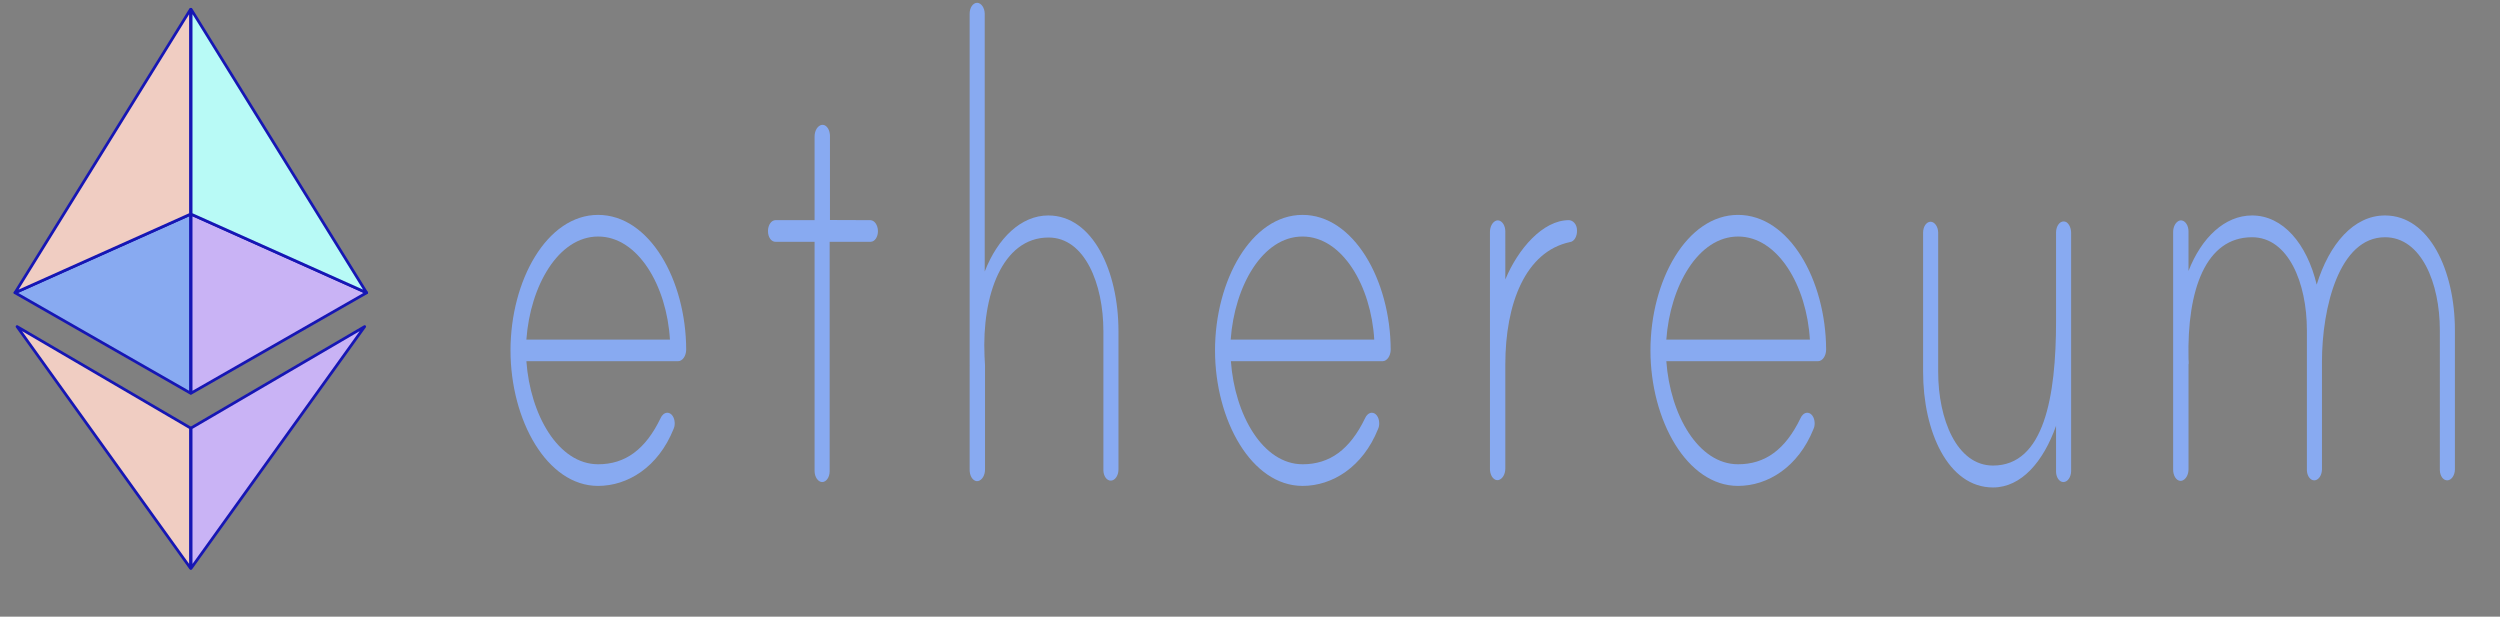
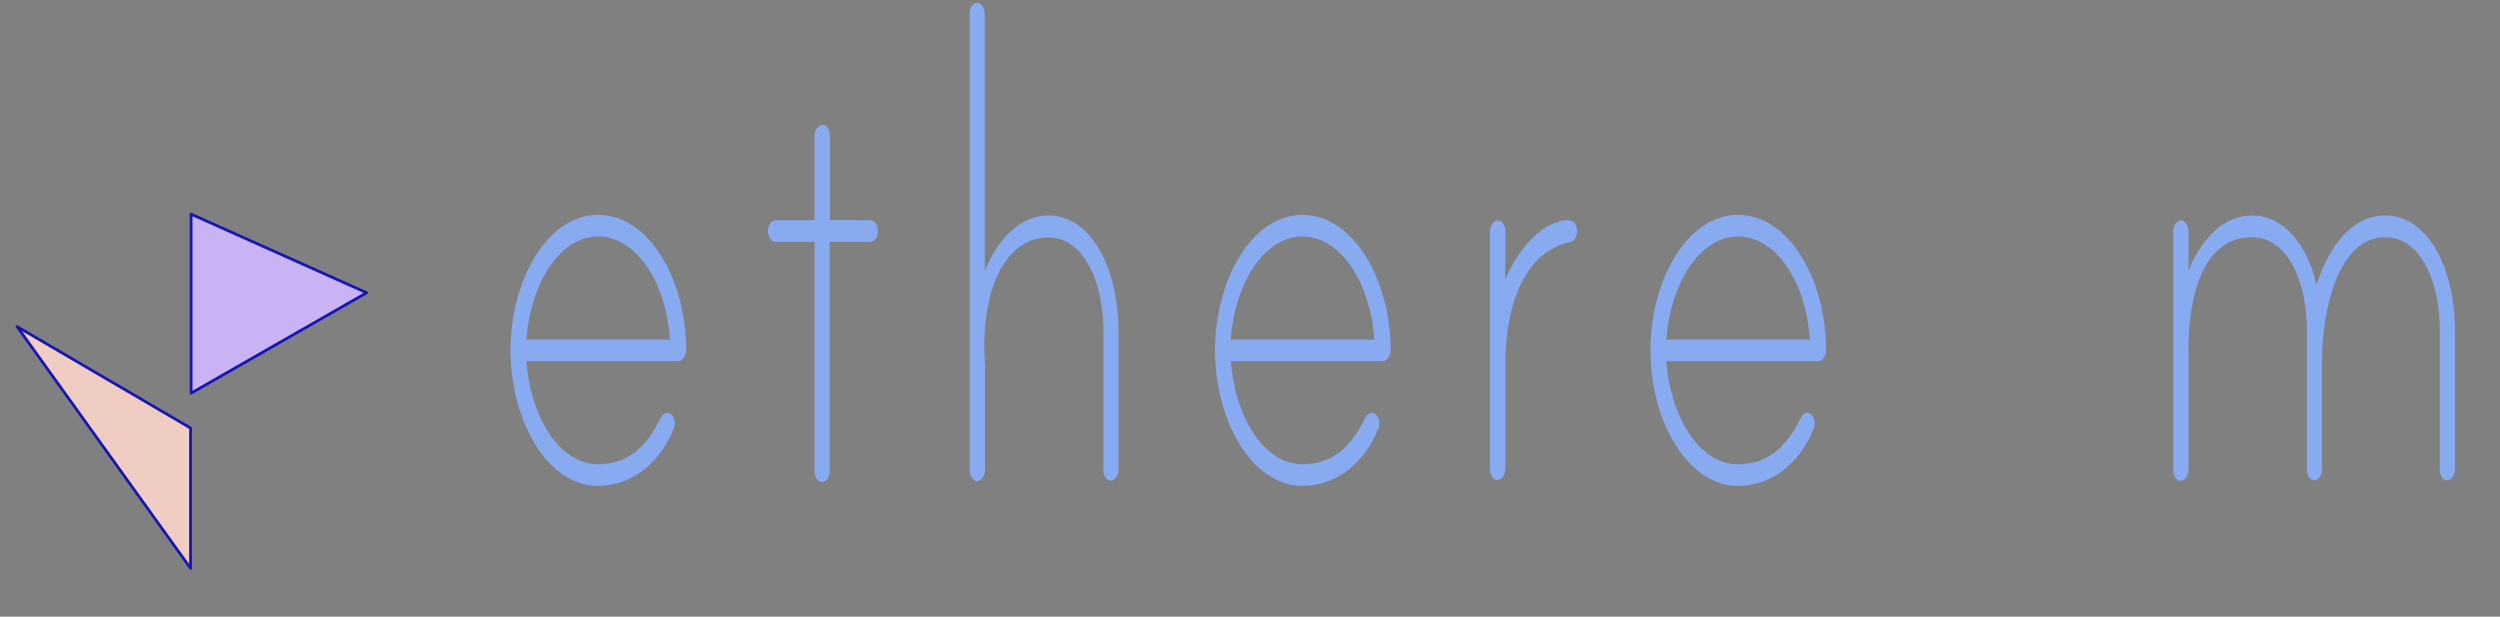
<svg xmlns="http://www.w3.org/2000/svg" xmlns:ns1="http://sodipodi.sourceforge.net/DTD/sodipodi-0.dtd" xmlns:ns2="http://www.inkscape.org/namespaces/inkscape" version="1.1" id="Layer_1" x="0px" y="0px" viewBox="0 0 2790 688.2" xml:space="preserve" ns1:docname="full-ethereum-logo.svg" width="150" height="37" ns2:version="1.1 (c68e22c387, 2021-05-23)">
  <rect x="0" y="0" width="2790" height="688.2" fill="#808080" stroke="none" />
  <defs id="defs41599" />
  <ns1:namedview id="namedview41597" pagecolor="#ffffff" bordercolor="#666666" borderopacity="1.0" ns2:pageshadow="2" ns2:pageopacity="0.0" ns2:pagecheckerboard="0" showgrid="false" scale-x="19.4" ns2:zoom="6.9702952" ns2:cx="80.053999" ns2:cy="18.650573" ns2:window-width="2160" ns2:window-height="1334" ns2:window-x="-11" ns2:window-y="-11" ns2:window-maximized="1" ns2:current-layer="_2082168131168" />
  <style type="text/css" id="style41562">
	.st0{fill:#88AAF1;}
	.st1{fill:#F0CDC2;stroke:#1616B4;stroke-width:3.119;stroke-linejoin:round;stroke-miterlimit:18.868;}
	.st2{fill:#C9B3F5;stroke:#1616B4;stroke-width:3.119;stroke-linejoin:round;stroke-miterlimit:18.868;}
	.st3{fill:#88AAF1;stroke:#1616B4;stroke-width:3.119;stroke-linejoin:round;stroke-miterlimit:18.868;}
	.st4{fill:#B8FAF6;stroke:#1616B4;stroke-width:3.119;stroke-linejoin:round;stroke-miterlimit:18.868;}
</style>
  <g id="Layer_x0020_1" transform="translate(14.353,8.786)">
    <g id="_2082168131168">
      <path class="st0" d="M 733.298,370.183 C 729.757,310.137 697.56,255.173 653.192,255.173 c -44.368,0 -75.791,54.963 -80.106,115.009 z m 18.146,11.279 c -0.111,7.148 -4.204,12.867 -9.183,12.867 H 573.086 c 4.315,60.046 35.738,115.009 80.106,115.009 30.316,0 52.777,-16.521 69.595,-51.309 1.549,-3.654 4.315,-6.036 7.413,-6.195 4.536,-0.159 8.298,4.924 8.409,11.437 v 0.635 c 0,2.224 -0.443,4.289 -1.328,6.195 -17.039,42.414 -51.007,63.382 -84.2,63.382 -56.871,0 -97.698,-73.231 -97.698,-151.228 0,-77.997 40.606,-151.228 97.698,-151.228 57.313,0 98.141,72.437 98.362,150.433 z" id="path41564" style="stroke-width:1.326" />
      <path class="st0" d="m 957.019,236.905 c 4.647,0.159 8.298,5.56 8.409,12.073 0.111,6.513 -3.43,11.914 -7.966,12.073 H 911.545 V 517.121 c 0,6.672 -3.762,12.073 -8.409,12.073 -4.536,-0.159 -8.298,-5.56 -8.409,-12.073 V 261.051 h -43.594 c -4.536,0.159 -8.298,-4.924 -8.409,-11.437 v -0.635 c 0,-6.672 3.762,-12.073 8.409,-12.073 h 43.594 V 143.5 c 0,-6.354 3.209,-11.755 7.634,-12.867 4.536,-0.953 8.741,3.654 9.405,10.325 0,0.635 0.111,1.112 0.111,1.747 v 94.041 z" id="path41566" style="stroke-width:1.326" />
      <path class="st0" d="m 1233.85,360.652 v 154.881 c -0.111,6.513 -3.873,11.914 -8.409,12.073 -4.536,0.159 -8.298,-4.924 -8.409,-11.437 V 360.652 c 0,-52.421 -20.69,-104.366 -61.186,-104.366 -52.002,0 -74.463,65.13 -71.476,132.165 0,1.906 0.553,9.531 0.553,10.643 v 116.121 c 0,6.354 -3.209,11.755 -7.634,12.867 -4.536,0.953 -8.741,-3.812 -9.405,-10.325 0,-0.635 -0.111,-1.271 -0.111,-1.747 V 6.41 c 0,-6.672 3.762,-12.073 8.409,-12.073 4.536,0.159 8.298,5.56 8.409,12.073 V 294.251 c 14.494,-37.33 40.606,-62.588 70.923,-62.588 50.011,0 78.336,62.747 78.336,128.988 z" id="path41568" style="stroke-width:1.326" />
      <path class="st0" d="m 1519.31,370.183 c -3.541,-60.046 -35.738,-115.009 -80.106,-115.009 -44.368,0 -75.791,54.963 -80.106,115.009 z m 18.367,11.279 c -0.111,7.148 -4.205,12.867 -9.183,12.867 h -169.174 c 4.315,60.046 35.738,115.009 80.106,115.009 30.316,0 52.777,-16.521 69.595,-51.309 1.549,-3.654 4.315,-6.036 7.413,-6.195 4.536,-0.159 8.298,4.924 8.409,11.437 v 0.635 c 0,2.224 -0.443,4.289 -1.328,6.195 -17.039,42.414 -51.007,63.382 -84.2,63.382 -56.871,0 -97.698,-73.231 -97.698,-151.228 0,-77.997 40.606,-151.228 97.698,-151.228 56.76,0 98.03,72.437 98.362,150.433 z" id="path41570" style="stroke-width:1.326" />
      <path class="st0" d="m 1745.576,248.184 c 0.332,6.831 -3.209,12.708 -7.856,13.185 -49.79,10.643 -72.14,68.783 -72.14,136.613 V 514.103 c 0,6.354 -3.209,11.755 -7.634,12.867 -4.536,0.953 -8.741,-3.812 -9.405,-10.325 0,-0.635 -0.111,-1.271 -0.111,-1.747 V 250.09 c 0,-6.354 3.209,-11.755 7.634,-12.867 4.536,-0.794 8.741,3.812 9.405,10.325 0,0.635 0.111,1.112 0.111,1.747 V 303.147 c 14.052,-33.994 41.823,-66.242 70.923,-66.242 4.205,0 9.073,4.289 9.073,11.279 z" id="path41572" style="stroke-width:1.326" />
      <path class="st0" d="m 2005.478,370.183 c -3.541,-60.046 -35.738,-115.009 -80.106,-115.009 -44.368,0 -75.791,54.963 -80.106,115.009 z m 18.145,11.279 c -0.111,7.148 -4.204,12.867 -9.183,12.867 h -169.174 c 4.315,60.046 35.738,115.009 80.106,115.009 30.316,0 52.777,-16.521 69.595,-51.309 1.549,-3.654 4.315,-6.036 7.413,-6.195 4.536,-0.159 8.298,4.924 8.409,11.437 v 0.635 c 0,2.224 -0.443,4.289 -1.328,6.195 -17.039,42.414 -51.007,63.382 -84.2,63.382 -56.871,0 -97.698,-73.231 -97.698,-151.228 0,-77.997 40.606,-151.228 97.698,-151.228 57.092,0 98.03,72.437 98.362,150.433 z" id="path41574" style="stroke-width:1.326" />
-       <path class="st0" d="M 2297.024,251.202 V 517.121 c -0.111,6.513 -3.873,11.914 -8.409,12.073 -4.536,0.159 -8.298,-4.924 -8.409,-11.437 v -51.309 c -14.052,39.872 -38.725,68.783 -70.369,68.783 -50.232,0 -78.004,-62.588 -78.004,-128.829 V 250.726 c 0,-6.672 3.762,-12.073 8.409,-12.073 4.536,0.159 8.298,5.56 8.409,12.073 v 155.676 c 0,52.421 20.69,104.366 61.186,104.366 56.871,0 70.369,-76.567 70.369,-161.077 v -99.283 c 0.111,-6.831 3.983,-12.232 8.63,-12.073 0.996,0 1.881,0.318 2.877,0.794 3.209,2.065 5.311,6.831 5.311,12.073 z" id="path41576" style="stroke-width:1.326" />
      <path class="st0" d="m 2725.326,359.54 v 155.676 c -0.111,6.513 -3.873,11.914 -8.409,12.073 -4.536,0.159 -8.298,-4.924 -8.409,-11.437 V 359.54 c 0,-52.421 -20.69,-103.572 -61.186,-103.572 -51.007,0 -70.369,78.314 -70.369,139.155 v 120.093 c -0.111,6.513 -3.873,11.914 -8.409,12.073 -4.536,0.159 -8.298,-4.924 -8.409,-11.437 V 359.54 c 0,-52.421 -20.69,-103.572 -61.186,-103.572 -51.56,0 -72.693,58.299 -70.923,135.819 0,1.906 0.553,5.083 0,6.195 v 116.916 c 0,6.354 -3.209,11.755 -7.634,12.867 -4.536,0.953 -8.741,-3.812 -9.405,-10.325 0,-0.635 -0.111,-1.271 -0.111,-1.747 V 250.09 c 0,-6.354 3.209,-11.755 7.635,-12.867 4.536,-0.794 8.741,3.812 9.405,10.325 0,0.635 0.111,1.112 0.111,1.747 v 44.32 c 14.494,-37.33 40.606,-61.953 70.923,-61.953 34.41,0 61.186,31.453 72.14,77.202 14.052,-45.432 41.27,-77.202 76.234,-77.202 49.679,0 78.004,61.953 78.004,127.876 z" id="path41578" style="stroke-width:1.326" />
      <g id="g41592">
        <polygon class="st1" points="198.3,468.9 4.7,355.7 198.3,625.4 " id="polygon41580" />
-         <polygon class="st2" points="198.9,468.9 392.6,355.7 198.9,625.4 " id="polygon41582" />
-         <polygon class="st3" points="198.3,230.2 2.4,317.9 198.3,430 " id="polygon41584" />
        <polygon class="st2" points="198.9,230.2 394.8,317.9 198.9,430 " id="polygon41586" />
-         <polygon class="st1" points="198.3,1.6 198.3,230.2 2.4,317.9 " id="polygon41588" />
-         <polygon class="st4" points="198.9,1.6 198.9,230.2 394.8,317.9 " id="polygon41590" />
      </g>
    </g>
  </g>
</svg>